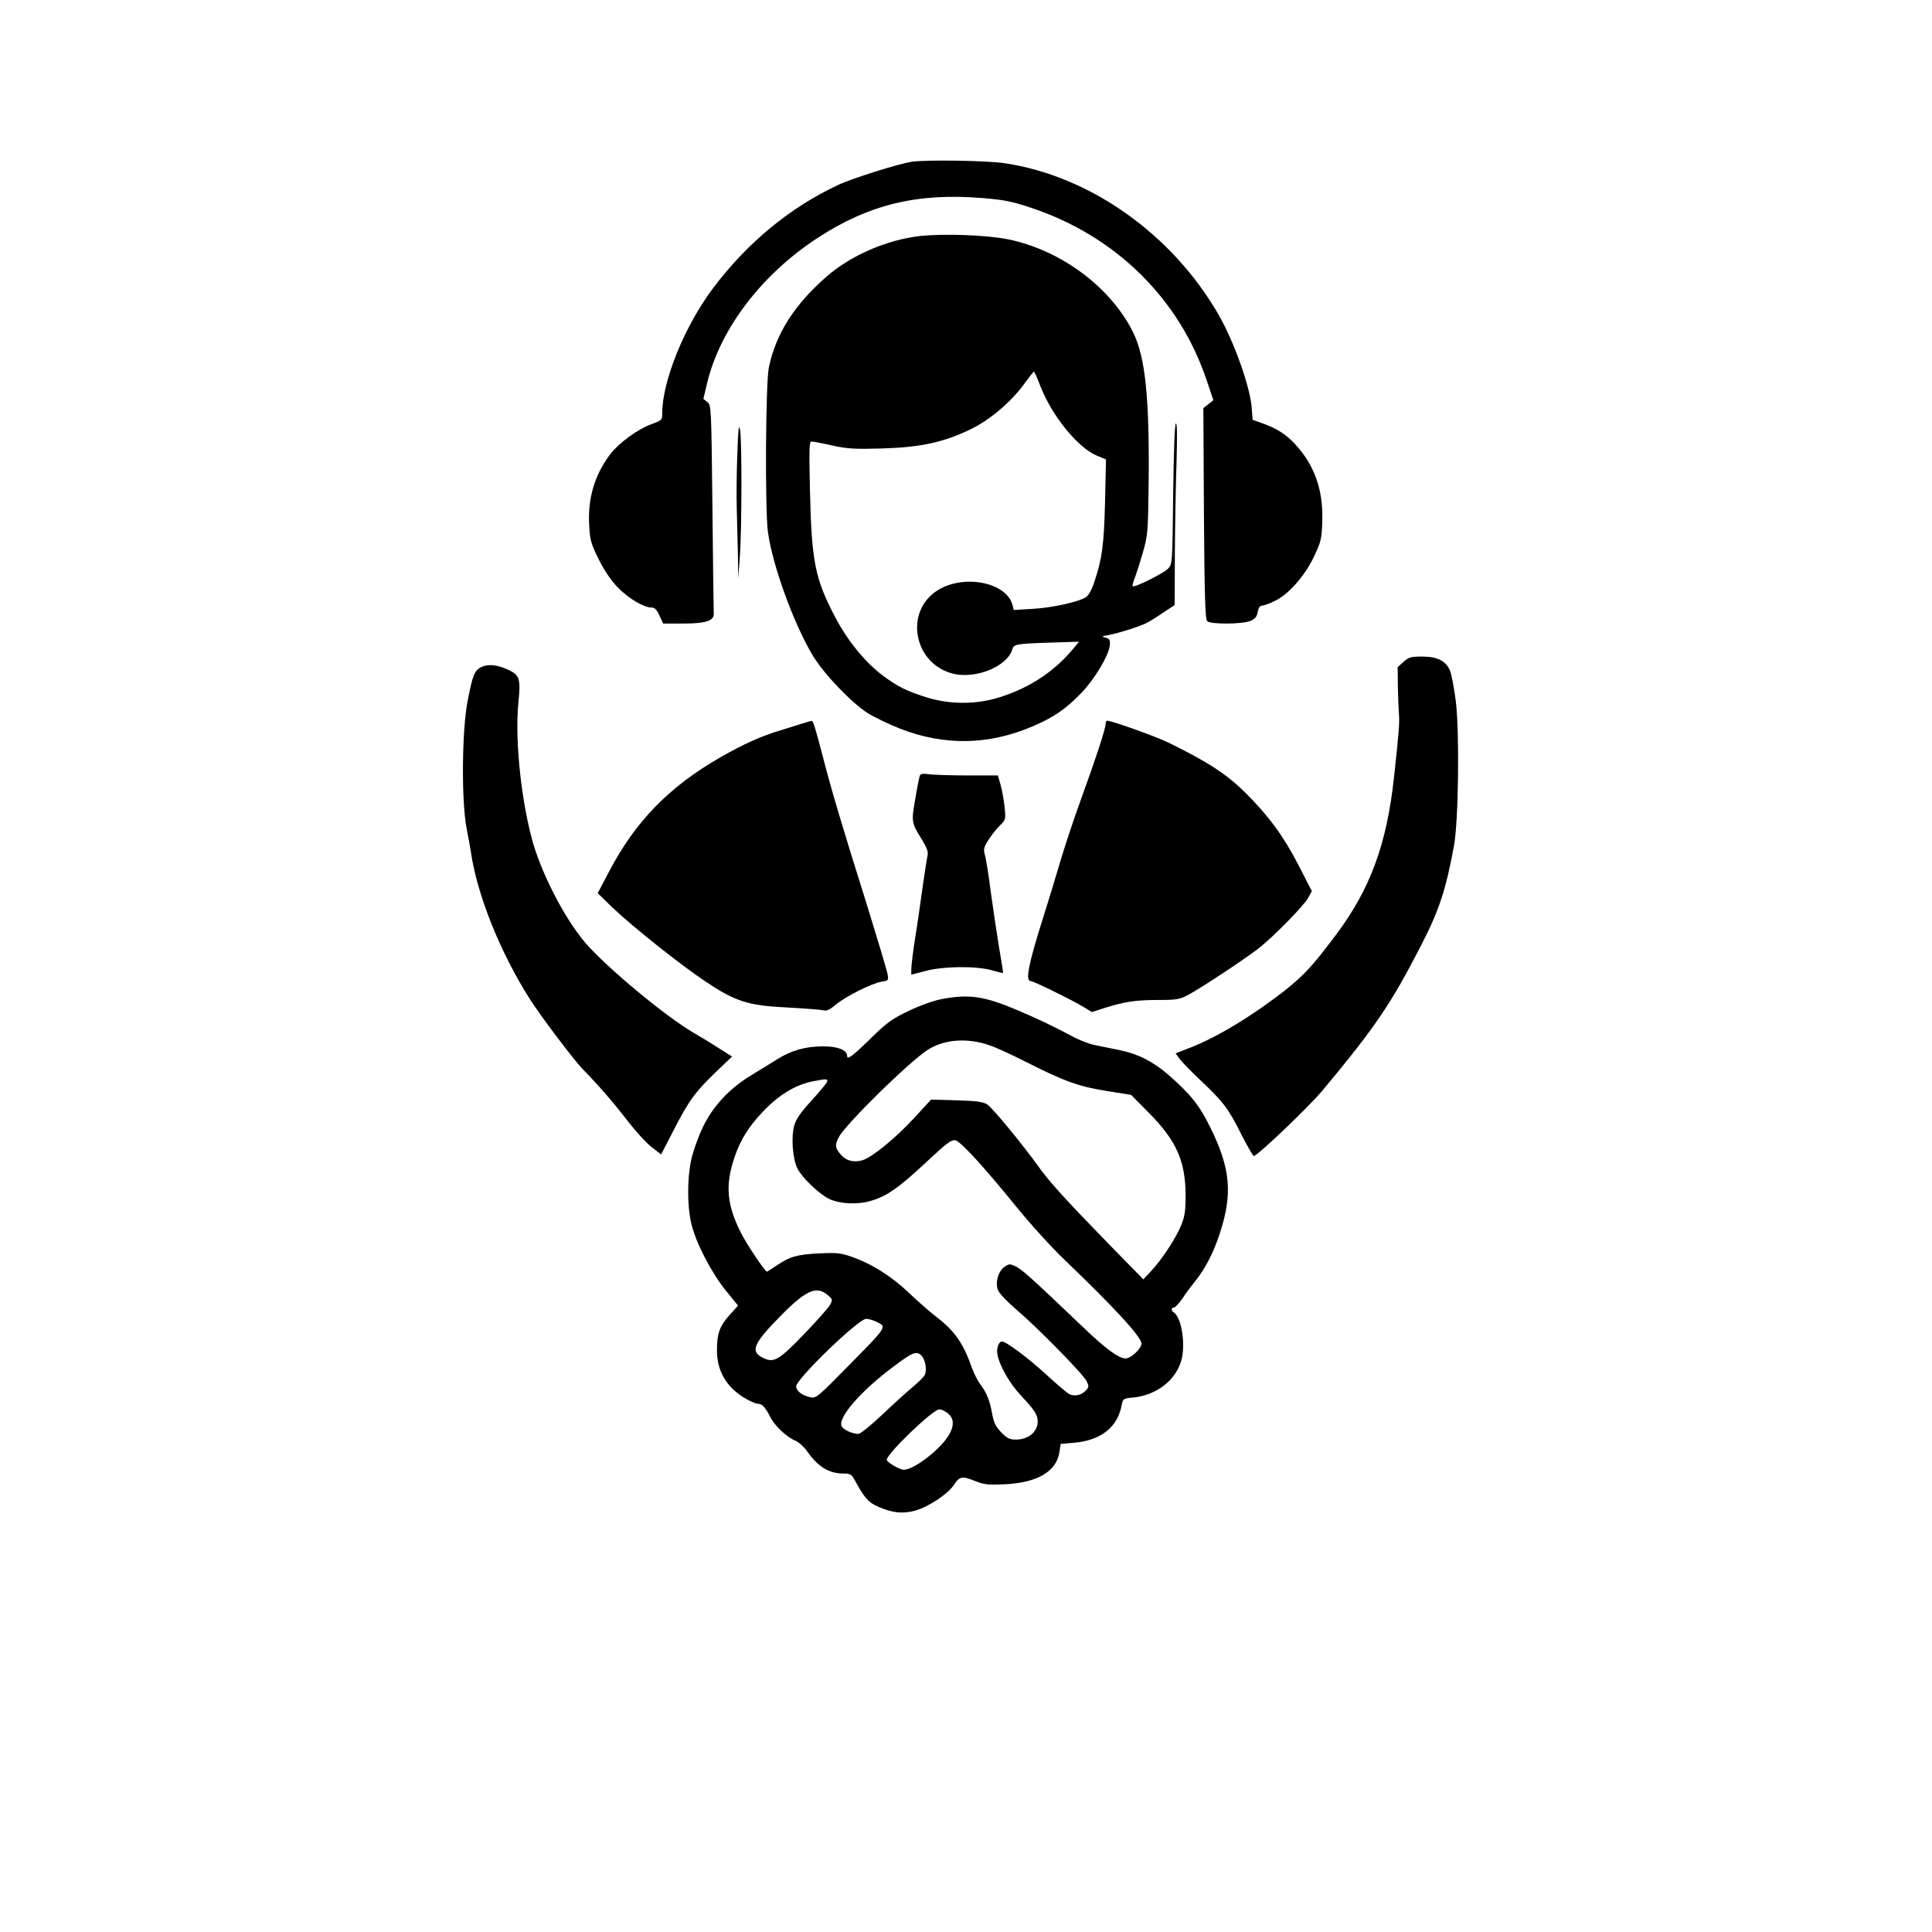
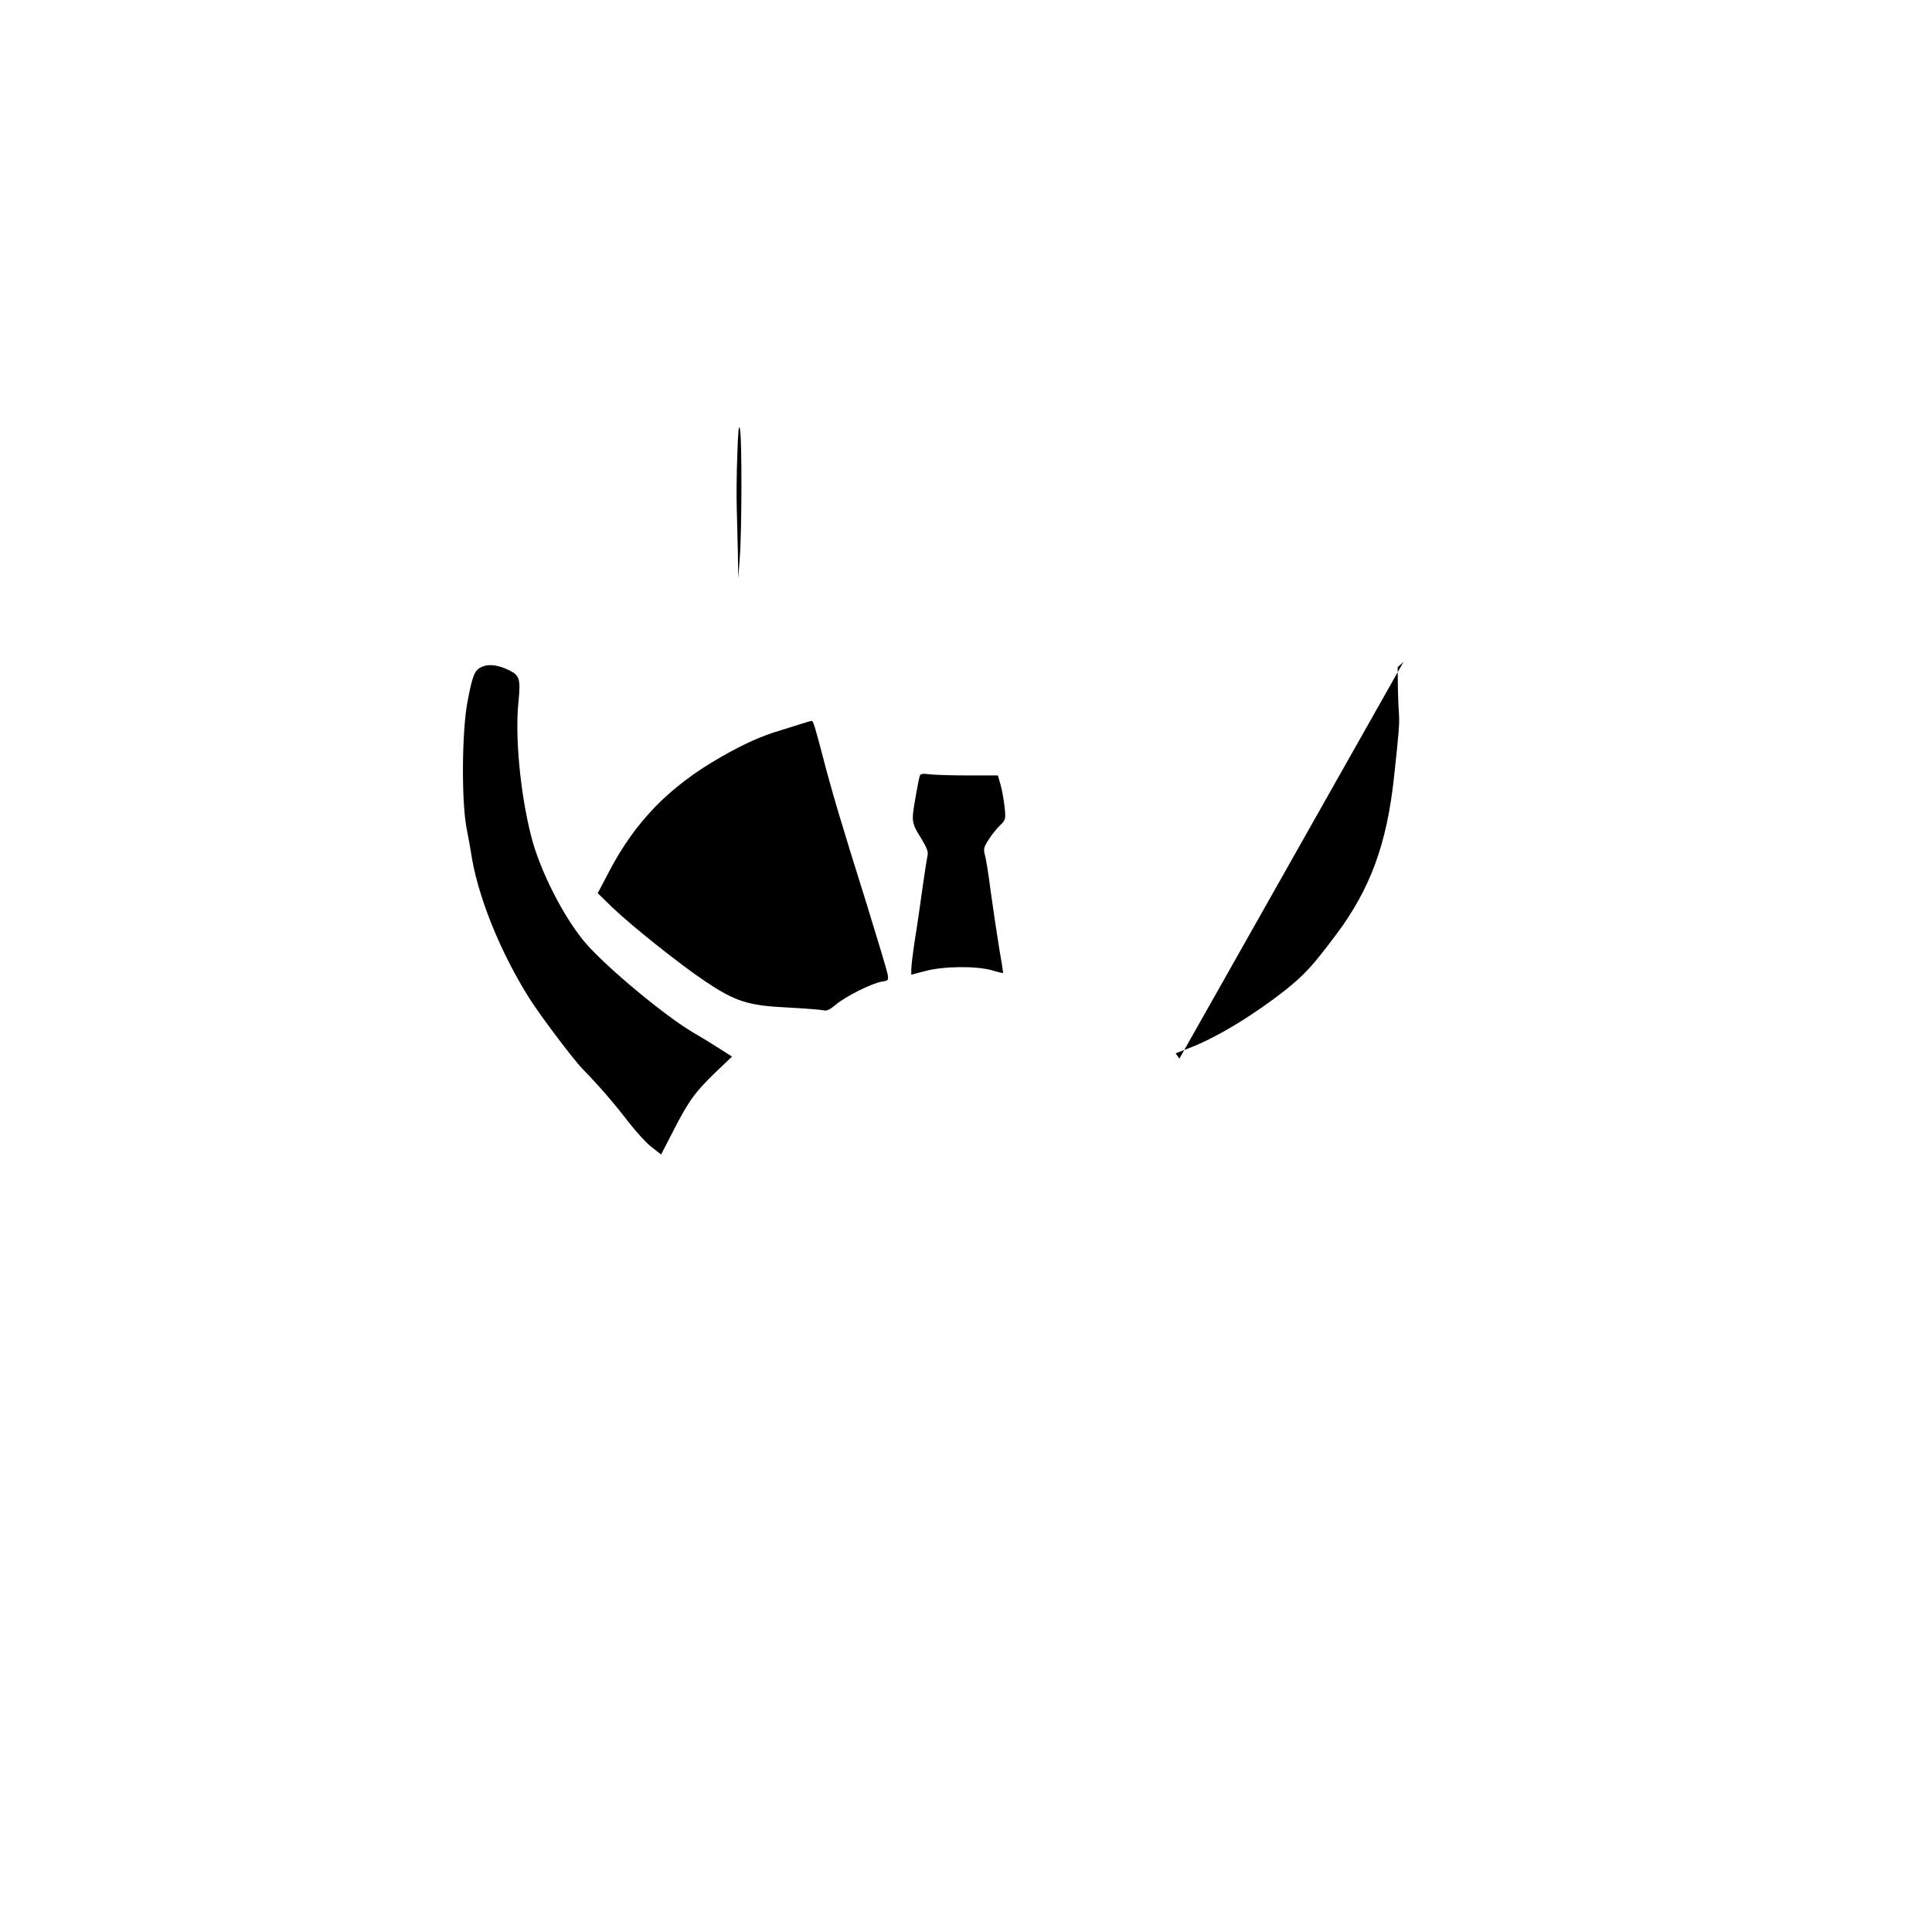
<svg xmlns="http://www.w3.org/2000/svg" version="1.0" width="1024pt" height="1024pt" viewBox="0 0 1024 1024" preserveAspectRatio="xMidYMid meet">
  <g transform="translate(0,1024) scale(0.1,-0.1)" fill="#000000" stroke="none">
-     <path d="M4835 9383 c-70 -10 -315 -87 -392 -123 -257 -120 -484 -308 -664 -548 -151 -201 -269 -492 -269 -662 0 -36 -2 -38 -59 -59 -73 -27 -170 -98 -217 -159 -83 -110 -120 -235 -111 -379 4 -76 10 -96 50 -177 29 -58 65 -112 100 -148 55 -58 139 -108 179 -108 18 0 28 -10 43 -42 l20 -43 105 0 c123 0 166 15 163 55 -1 14 -4 267 -7 563 -6 532 -6 539 -27 556 l-21 17 20 84 c69 287 288 575 587 770 272 177 529 239 875 210 112 -9 155 -18 254 -51 449 -149 787 -482 932 -916 l35 -104 -26 -21 -27 -21 3 -558 c3 -441 7 -561 17 -571 18 -18 186 -17 229 1 25 10 34 21 39 47 4 22 12 34 23 34 9 0 39 11 66 24 72 33 159 131 209 235 36 76 41 94 44 177 7 159 -32 287 -122 395 -55 67 -107 103 -188 133 l-59 21 -4 56 c-6 110 -91 351 -174 497 -245 428 -681 739 -1136 807 -93 14 -410 19 -490 8z" />
-     <path d="M4876 8989 c-175 -20 -365 -102 -494 -214 -171 -149 -270 -304 -307 -483 -17 -79 -21 -749 -5 -870 23 -174 135 -484 237 -655 58 -97 203 -249 291 -306 35 -22 112 -59 170 -82 237 -93 472 -89 707 12 112 48 175 92 257 177 71 74 146 200 150 252 3 28 -1 35 -22 40 -23 6 -21 8 15 14 53 10 161 44 200 63 16 8 57 33 90 56 l61 40 1 276 c1 152 5 371 9 486 4 140 3 207 -4 200 -6 -6 -11 -151 -14 -377 -4 -364 -4 -368 -27 -392 -23 -24 -178 -102 -187 -93 -3 2 2 22 10 43 9 22 28 82 43 134 26 91 28 105 31 365 5 457 -17 674 -84 807 -119 237 -380 431 -658 489 -109 23 -344 32 -470 18z m638 -795 c61 -158 201 -330 302 -370 l46 -19 -5 -225 c-6 -230 -15 -300 -58 -428 -12 -37 -30 -69 -43 -77 -38 -25 -177 -56 -282 -62 l-101 -6 -6 25 c-32 124 -266 168 -404 75 -172 -116 -117 -388 90 -438 120 -29 285 39 312 128 8 29 18 31 202 37 l152 5 -22 -27 c-103 -127 -233 -215 -397 -267 -121 -39 -259 -40 -383 -3 -109 34 -157 57 -240 119 -93 70 -187 186 -252 311 -106 204 -123 290 -132 666 -5 225 -4 262 8 262 8 0 57 -9 109 -21 83 -18 117 -20 265 -16 206 6 328 33 472 103 104 51 217 148 288 248 22 30 42 56 45 56 3 0 18 -34 34 -76z" />
    <path d="M3908 7830 c-4 -96 -5 -224 -3 -285 2 -60 4 -168 6 -240 l2 -130 8 110 c11 144 12 629 1 680 -6 30 -10 -3 -14 -135z" />
-     <path d="M7439 6732 l-31 -28 1 -105 c1 -57 4 -124 6 -148 3 -41 0 -90 -26 -326 -38 -358 -126 -596 -306 -837 -126 -168 -168 -213 -267 -293 -174 -137 -367 -254 -513 -310 l-72 -28 20 -28 c11 -15 62 -68 113 -116 121 -114 148 -151 215 -285 31 -61 61 -113 66 -115 15 -4 292 260 366 349 279 335 361 456 522 769 94 182 131 295 173 524 25 131 30 609 10 769 -9 71 -23 144 -31 162 -21 51 -67 74 -147 74 -60 0 -71 -3 -99 -28z" />
+     <path d="M7439 6732 l-31 -28 1 -105 c1 -57 4 -124 6 -148 3 -41 0 -90 -26 -326 -38 -358 -126 -596 -306 -837 -126 -168 -168 -213 -267 -293 -174 -137 -367 -254 -513 -310 l-72 -28 20 -28 z" />
    <path d="M2555 6706 c-40 -17 -50 -43 -77 -184 -30 -158 -33 -525 -5 -672 10 -52 20 -106 22 -120 32 -229 154 -534 313 -785 58 -91 230 -319 279 -370 88 -90 170 -185 241 -278 42 -54 98 -116 126 -137 l50 -39 66 128 c81 158 116 205 224 309 l86 82 -68 43 c-37 24 -99 62 -139 85 -148 87 -455 342 -568 472 -115 133 -244 386 -290 569 -58 229 -86 528 -67 711 12 120 6 140 -48 167 -60 29 -109 35 -145 19z" />
    <path d="M4255 6406 c-22 -7 -74 -23 -115 -36 -105 -31 -198 -73 -320 -143 -273 -156 -453 -341 -592 -607 l-60 -114 78 -76 c105 -100 357 -301 490 -390 161 -108 227 -130 439 -140 94 -5 179 -12 191 -15 15 -5 33 4 65 31 53 44 189 112 242 121 37 6 37 6 31 42 -4 20 -54 187 -111 371 -135 430 -183 592 -228 765 -46 176 -55 205 -63 204 -4 0 -25 -6 -47 -13z" />
-     <path d="M5860 6402 c0 -23 -53 -186 -130 -397 -34 -93 -82 -237 -107 -320 -24 -82 -66 -220 -93 -305 -81 -257 -97 -340 -66 -340 14 0 228 -105 287 -142 l36 -22 69 22 c104 33 166 42 284 42 96 0 112 3 156 26 63 33 292 184 369 243 80 61 245 229 269 273 l19 35 -73 142 c-79 152 -157 258 -279 379 -100 99 -198 163 -406 265 -67 33 -302 117 -327 117 -5 0 -8 -8 -8 -18z" />
    <path d="M4875 6128 c-3 -8 -14 -63 -24 -123 -21 -121 -21 -125 36 -216 26 -43 34 -65 29 -84 -3 -13 -15 -89 -26 -167 -11 -79 -28 -201 -40 -273 -11 -71 -20 -144 -20 -161 l0 -30 73 19 c95 26 267 28 352 5 32 -10 60 -16 61 -15 2 1 -8 63 -21 137 -12 74 -32 207 -44 295 -11 88 -25 175 -31 194 -8 31 -6 40 20 81 16 25 43 59 60 75 30 29 31 32 25 95 -4 36 -13 89 -21 118 l-15 52 -158 0 c-87 0 -179 3 -204 6 -36 5 -48 3 -52 -8z" />
-     <path d="M4993 4945 c-44 -8 -111 -32 -175 -62 -88 -42 -116 -62 -193 -137 -106 -104 -135 -126 -135 -103 0 32 -51 52 -130 51 -91 0 -167 -22 -240 -68 -30 -19 -91 -56 -135 -83 -119 -72 -205 -164 -259 -276 -25 -51 -52 -128 -62 -172 -22 -100 -22 -246 0 -340 24 -101 104 -256 181 -353 l67 -82 -46 -51 c-52 -58 -66 -97 -66 -187 0 -105 48 -190 139 -247 30 -19 65 -35 77 -35 24 0 40 -18 68 -73 24 -46 86 -104 132 -123 18 -8 46 -33 62 -56 57 -82 116 -118 192 -118 35 0 43 -4 58 -31 55 -100 73 -121 125 -144 75 -34 134 -40 200 -21 71 21 172 88 204 137 30 45 42 47 115 18 45 -18 68 -20 153 -16 173 8 275 68 290 170 l7 44 69 6 c143 12 232 81 254 199 7 35 8 36 63 41 121 13 221 89 252 192 26 85 3 233 -39 259 -15 10 -14 26 2 26 6 0 28 24 47 52 19 29 47 66 61 83 53 63 101 154 135 260 68 208 56 343 -51 559 -57 117 -105 177 -222 279 -82 71 -161 111 -258 131 -44 9 -104 21 -133 27 -30 6 -84 27 -120 47 -107 57 -180 91 -292 139 -174 73 -251 85 -397 58z m251 -245 c31 -10 114 -48 185 -84 211 -107 286 -134 434 -158 l132 -21 95 -96 c145 -147 193 -254 194 -436 0 -81 -4 -111 -23 -158 -27 -67 -102 -183 -161 -245 l-40 -43 -179 183 c-229 235 -322 337 -379 418 -84 117 -241 307 -269 326 -23 14 -54 19 -163 22 l-135 4 -91 -99 c-99 -107 -224 -209 -274 -223 -46 -13 -87 -2 -115 32 -29 35 -31 48 -9 91 37 70 378 405 475 465 87 54 208 62 323 22z m-863 -199 c-6 -10 -44 -55 -84 -99 -54 -59 -77 -93 -87 -126 -18 -64 -9 -180 18 -232 25 -48 115 -134 168 -159 56 -26 149 -31 219 -10 84 24 149 69 295 206 109 102 134 120 154 115 29 -7 149 -138 326 -356 74 -91 186 -214 250 -275 264 -253 410 -411 410 -446 0 -27 -56 -79 -84 -79 -37 0 -106 51 -231 171 -266 254 -319 301 -350 316 -31 15 -36 15 -59 0 -35 -23 -53 -86 -36 -126 7 -17 51 -63 98 -103 112 -95 353 -341 371 -378 13 -27 13 -32 -3 -49 -23 -26 -61 -34 -89 -20 -12 7 -67 53 -122 104 -96 88 -213 175 -234 175 -17 0 -30 -35 -25 -66 10 -60 65 -156 122 -217 76 -81 92 -105 92 -142 0 -54 -50 -95 -115 -95 -34 0 -47 6 -78 38 -29 30 -39 50 -48 97 -13 73 -30 114 -63 158 -15 19 -34 58 -45 88 -43 125 -91 195 -184 266 -34 26 -103 86 -152 133 -95 90 -199 154 -310 192 -50 17 -76 19 -160 15 -120 -6 -158 -17 -225 -62 -29 -19 -53 -35 -55 -35 -10 0 -108 146 -138 206 -76 151 -84 254 -33 403 31 90 73 158 146 235 87 93 176 147 270 165 75 15 82 14 71 -8z m6 -1125 c26 -22 27 -25 13 -51 -8 -15 -70 -85 -138 -156 -135 -140 -161 -155 -220 -125 -66 34 -49 74 91 217 138 141 194 166 254 115z m259 -142 c56 -27 59 -22 -158 -242 -152 -155 -163 -164 -191 -158 -45 9 -77 33 -77 58 0 39 330 358 371 358 12 0 36 -7 55 -16z m238 -179 c21 -21 30 -78 17 -103 -6 -11 -34 -39 -63 -63 -29 -24 -102 -90 -161 -146 -60 -57 -117 -103 -127 -103 -28 0 -74 19 -87 37 -31 41 96 189 277 323 97 73 118 81 144 55z m140 -306 c54 -43 23 -122 -84 -214 -62 -52 -119 -85 -150 -85 -22 0 -90 40 -90 53 0 32 245 267 278 267 11 0 31 -9 46 -21z" />
  </g>
</svg>